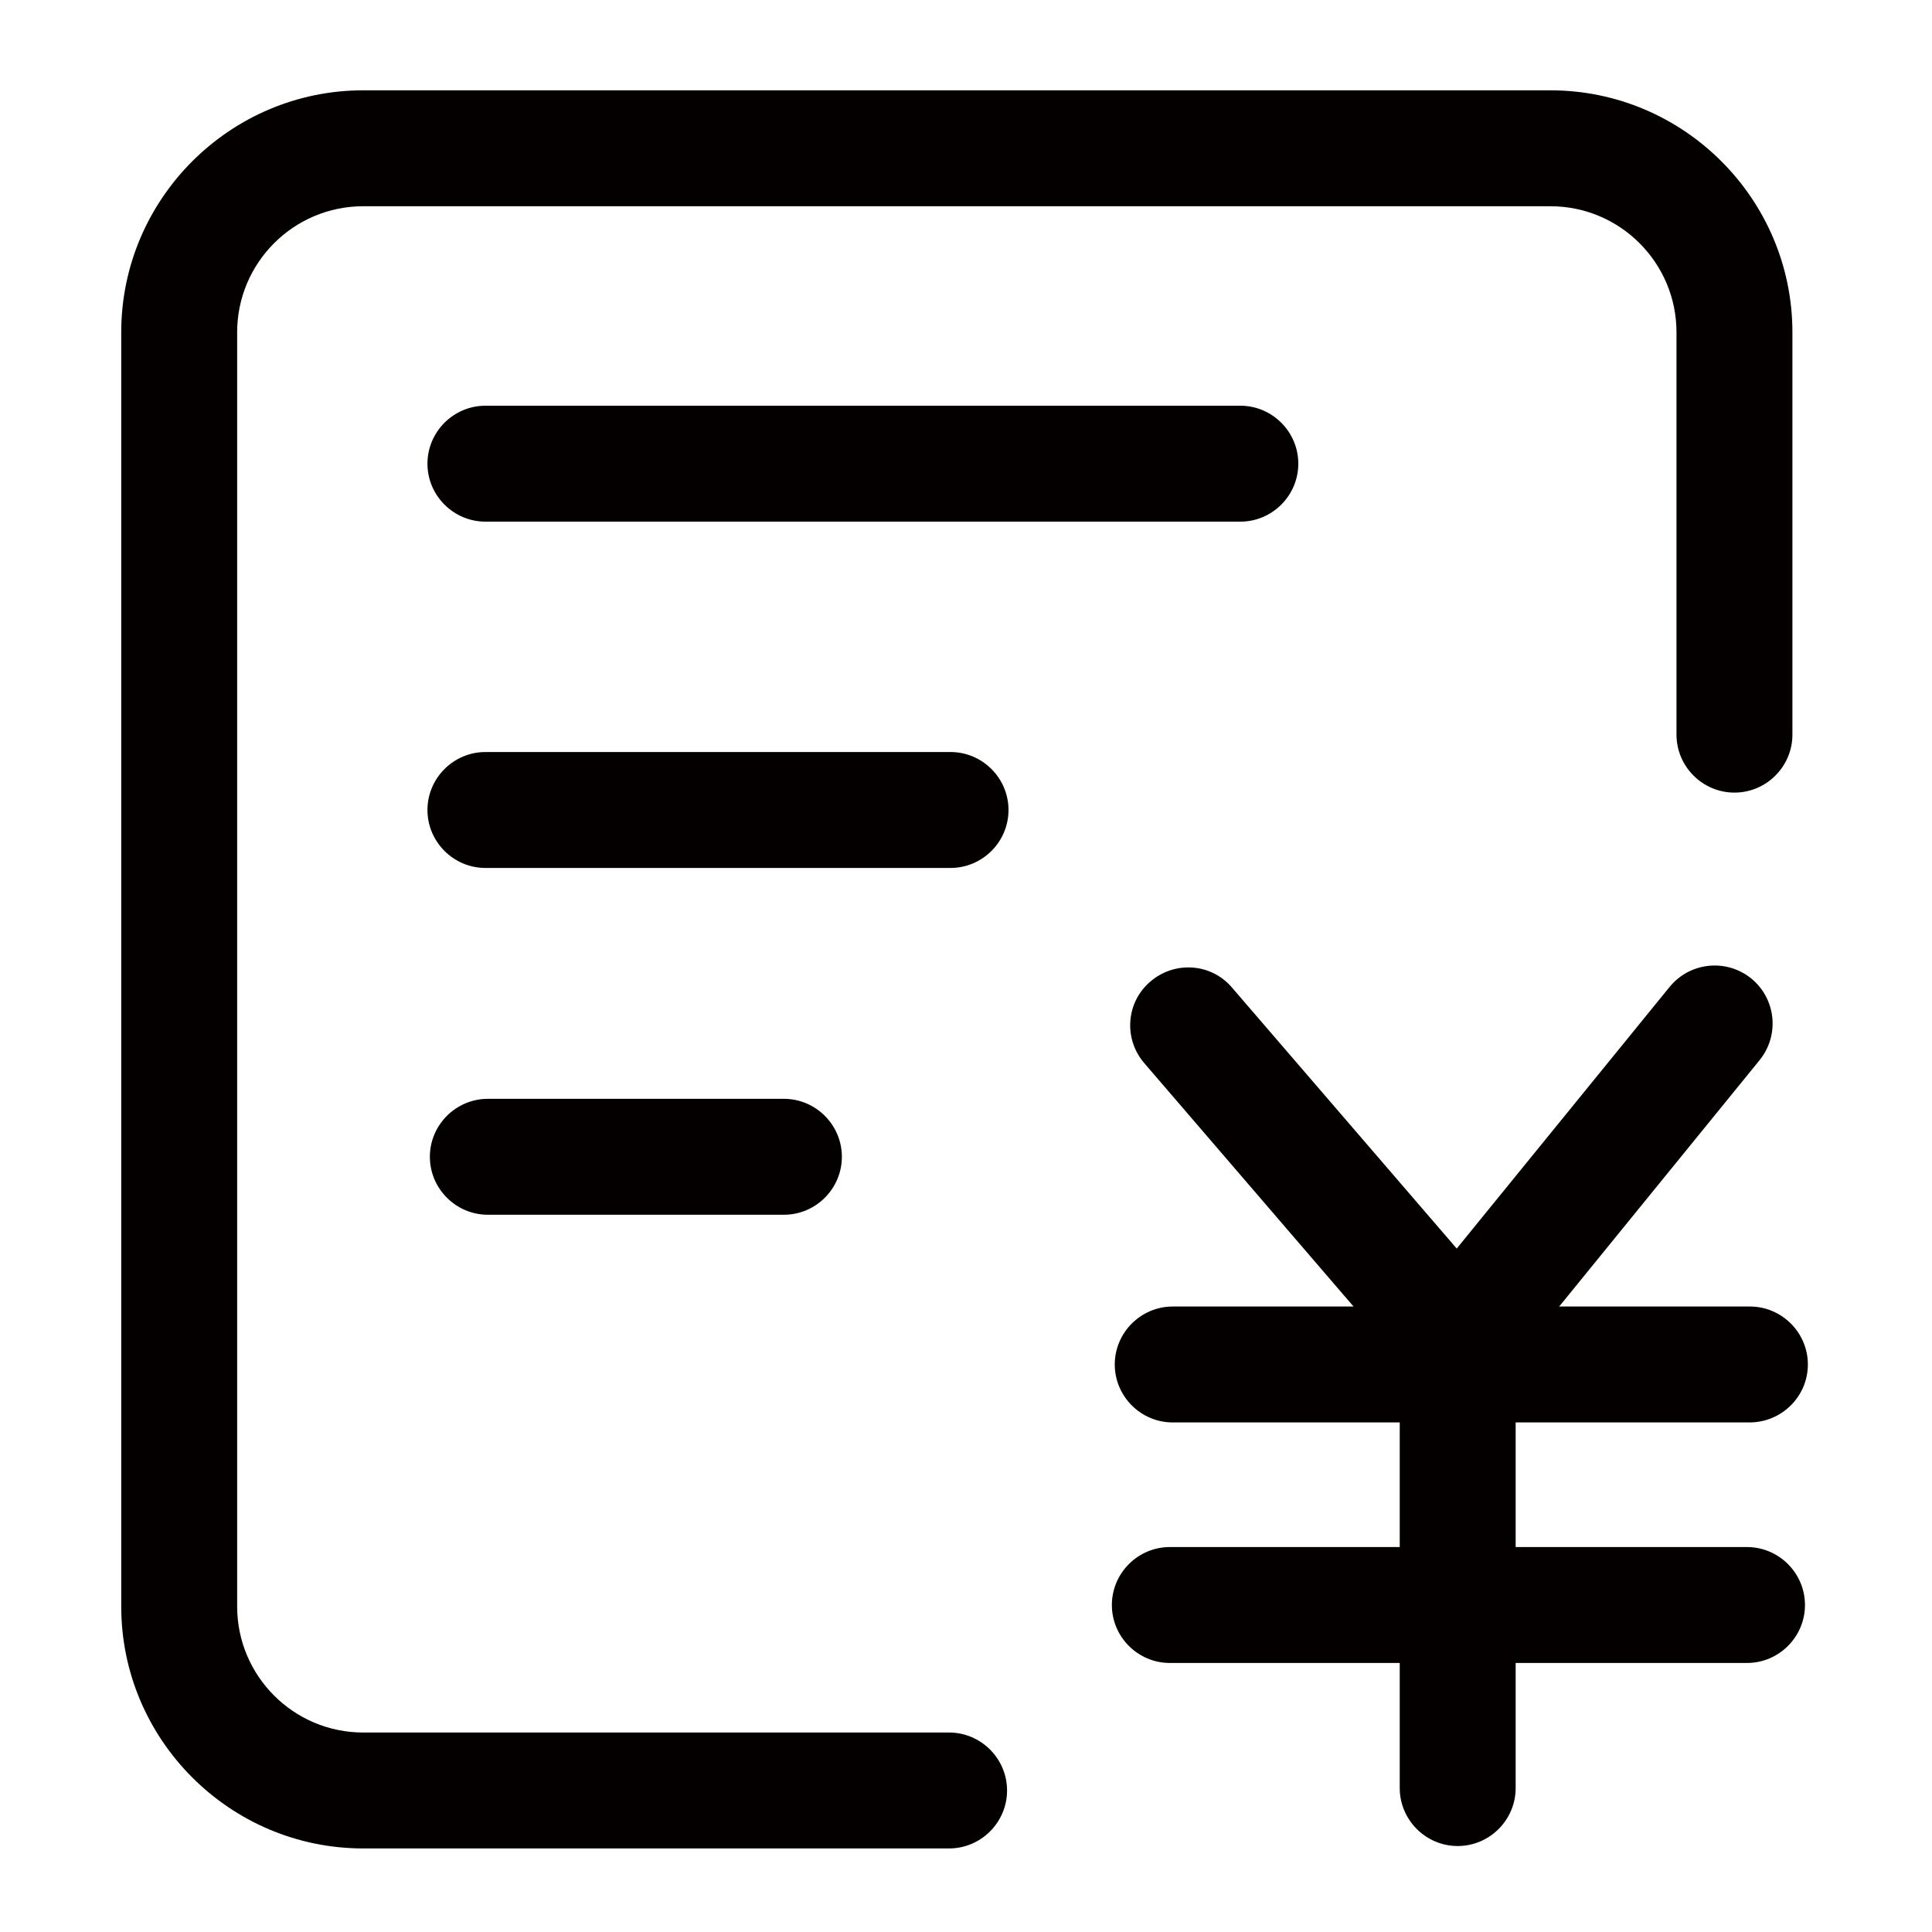
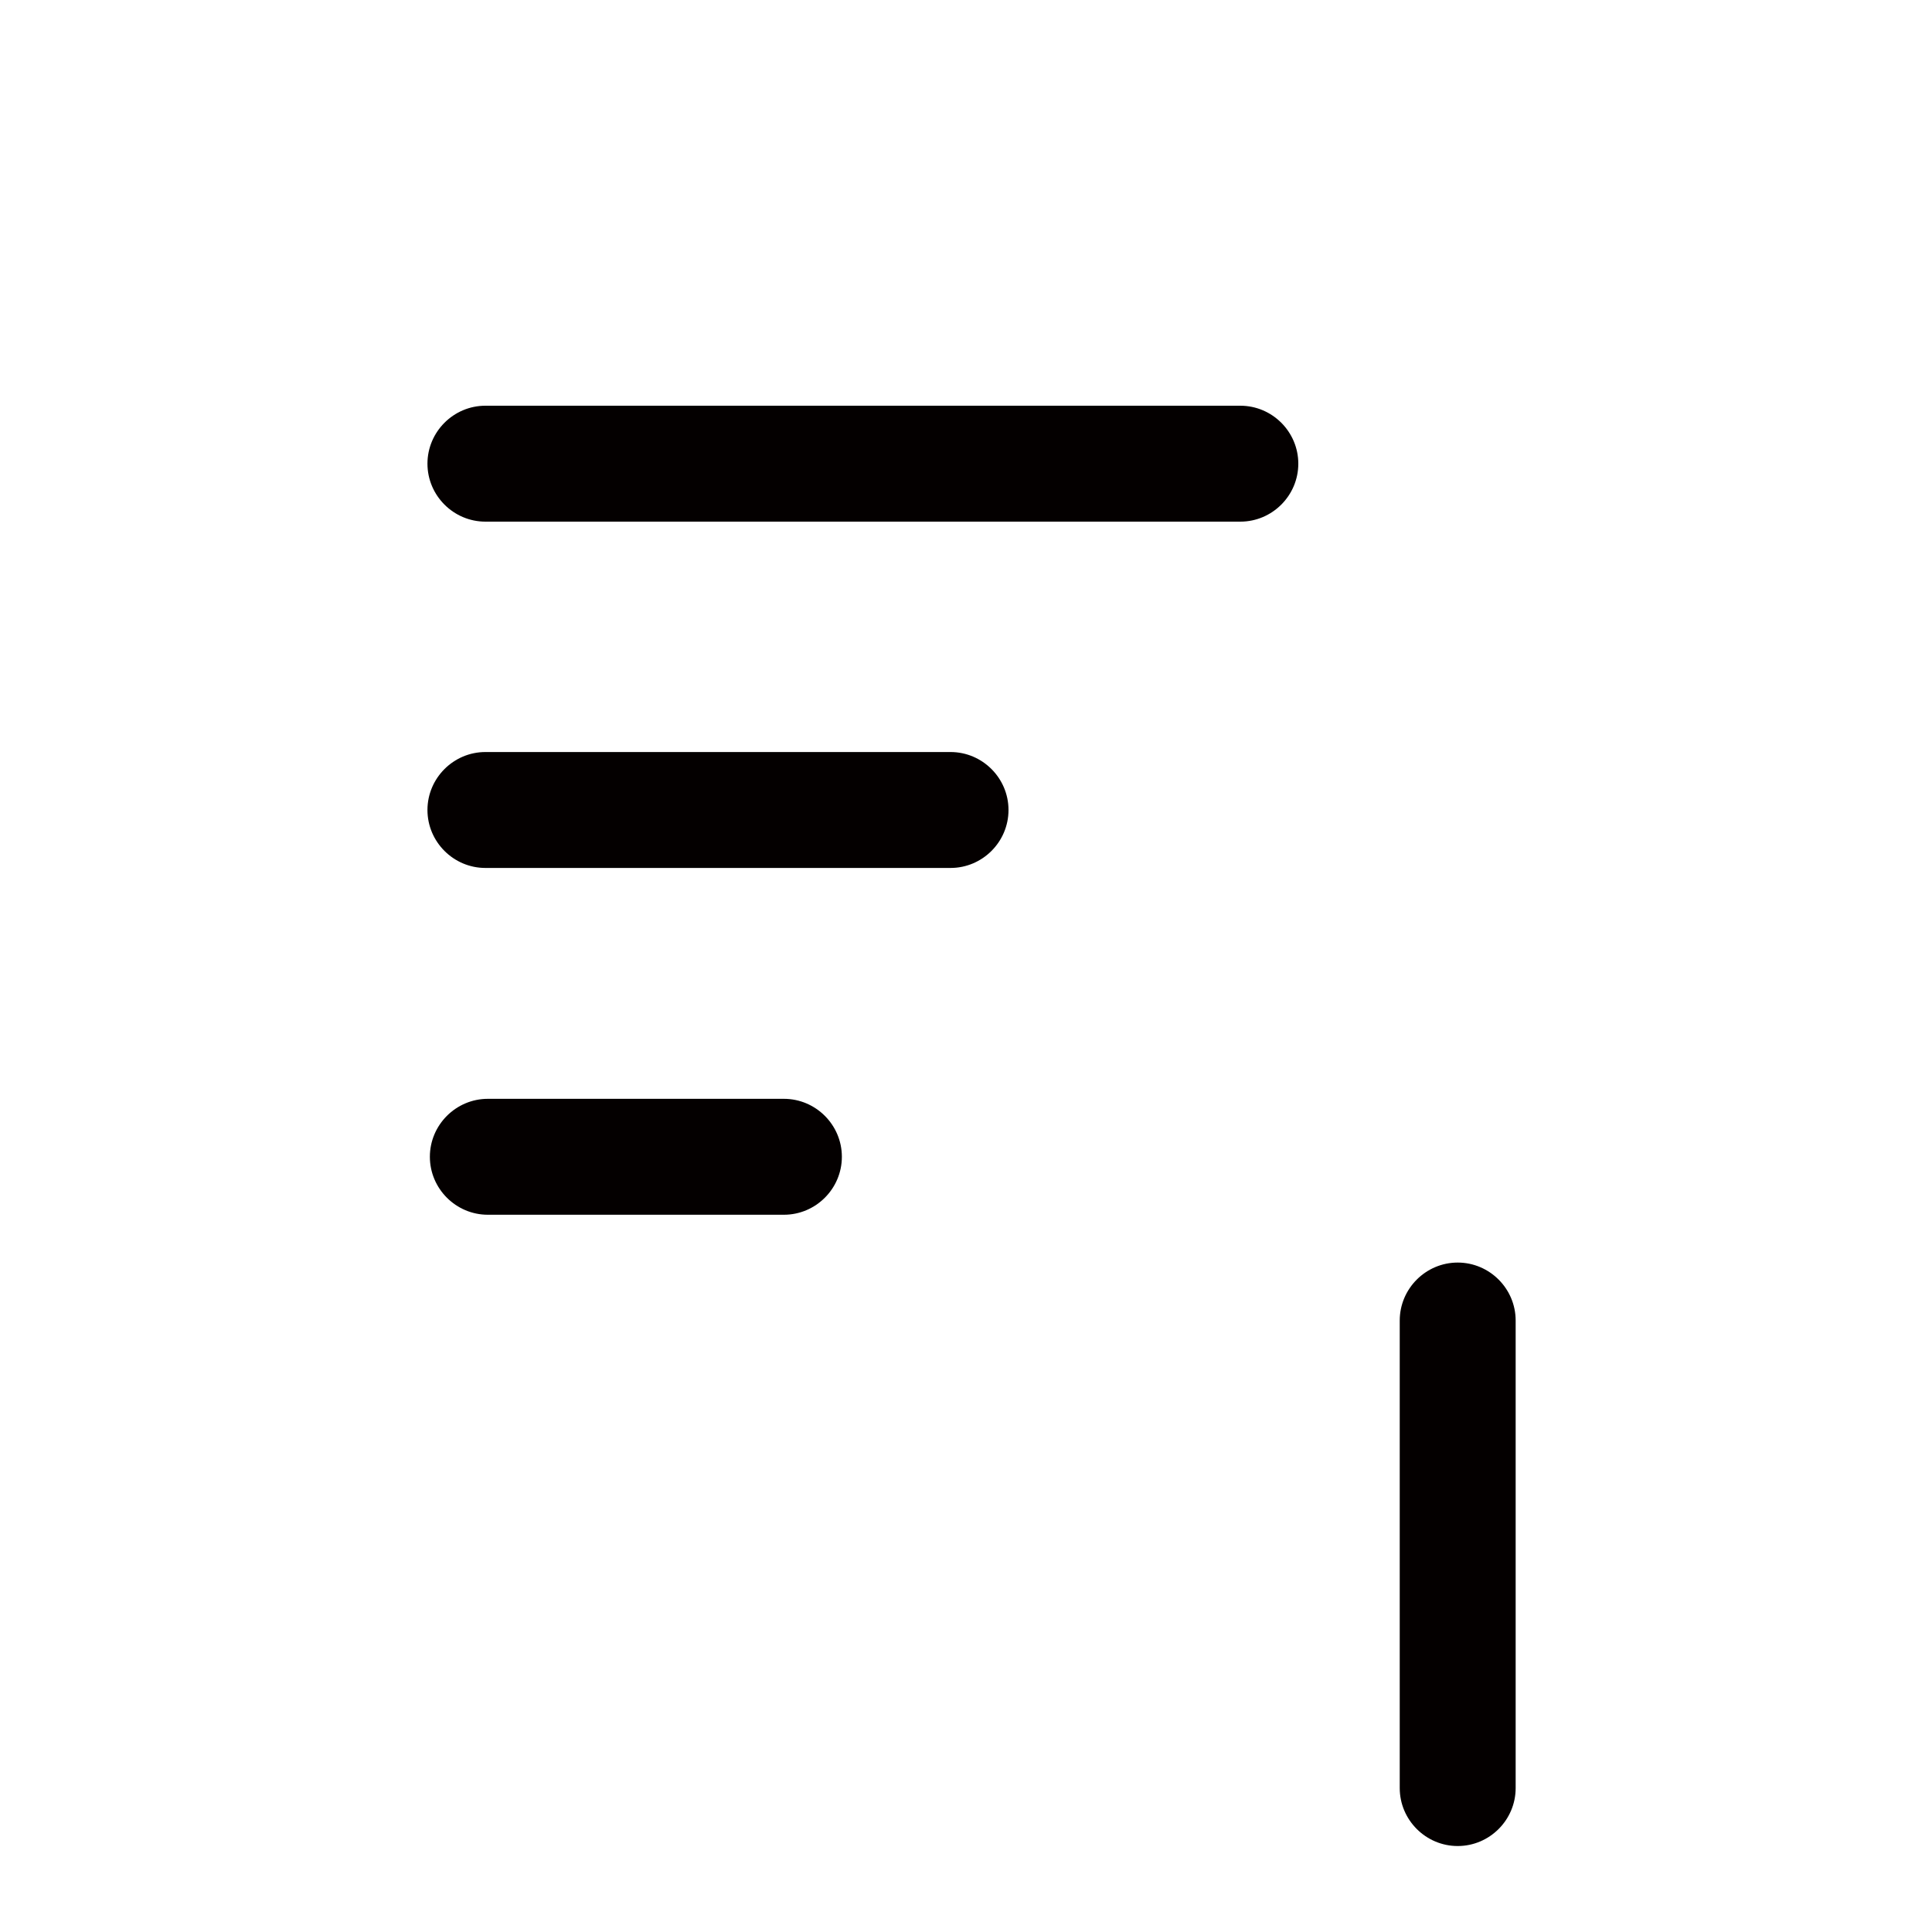
<svg xmlns="http://www.w3.org/2000/svg" t="1711613854749" class="icon" viewBox="0 0 1024 1024" version="1.1" p-id="3966" width="64" height="64">
-   <path d="M927.232 753.92H621.568c-16.896 0-30.72-13.824-30.72-30.72s13.824-30.72 30.72-30.72h305.92c16.896 0 30.72 13.824 30.72 30.72s-13.824 30.72-30.976 30.72zM925.952 881.408H620.032c-16.896 0-30.72-13.824-30.72-30.72s13.824-30.72 30.72-30.72h305.92c16.896 0 30.72 13.824 30.72 30.72s-13.824 30.72-30.72 30.72z" fill="#040000" p-id="3967" />
-   <path d="M772.608 740.352c-8.96 0-17.408-3.84-23.296-10.752l-142.848-166.144c-11.008-12.8-9.728-32.256 3.328-43.264 12.8-11.008 32.256-9.728 43.264 3.328l119.04 138.24 112.896-138.752c10.752-13.056 29.952-15.104 43.264-4.352 13.056 10.752 15.104 29.952 4.352 43.264l-136.192 167.424c-5.632 7.168-14.336 11.264-23.296 11.264-0.256-0.256-0.256-0.256-0.512-0.256z" fill="#040000" p-id="3968" />
  <path d="M772.608 978.432c-16.896 0-30.72-13.824-30.72-30.72v-247.808c0-16.896 13.824-30.72 30.72-30.72s30.72 13.824 30.72 30.72v247.808c0 16.896-13.824 30.72-30.72 30.72zM657.408 276.48H257.28c-16.896 0-30.72-13.824-30.72-30.72s13.824-30.72 30.72-30.72h400.128c16.896 0 30.72 13.824 30.72 30.72s-13.824 30.72-30.72 30.72zM503.808 460.032h-246.528c-16.896 0-30.72-13.824-30.72-30.72s13.824-30.72 30.72-30.72h246.528c16.896 0 30.72 13.824 30.72 30.72s-13.824 30.72-30.72 30.72zM415.488 643.84H258.56c-16.896 0-30.72-13.824-30.72-30.72s13.824-30.72 30.72-30.72h156.928c16.896 0 30.72 13.824 30.72 30.72s-13.824 30.72-30.72 30.72z" fill="#040000" p-id="3969" />
-   <path d="M503.04 979.712H192.512c-70.656 0-128.256-57.6-128.256-128.256V176.128c0-70.656 57.6-128.256 128.256-128.256H821.76c70.656 0 128.256 57.6 128.256 128.256v213.248c0 16.896-13.824 30.72-30.72 30.72s-30.72-13.824-30.72-30.72V176.128c0-36.864-29.952-66.816-66.816-66.816H192.512c-36.864 0-66.816 29.952-66.816 66.816v675.328c0 36.864 29.952 66.816 66.816 66.816h310.528c16.896 0 30.72 13.824 30.72 30.72s-13.824 30.72-30.72 30.72z" fill="#040000" p-id="3970" />
</svg>